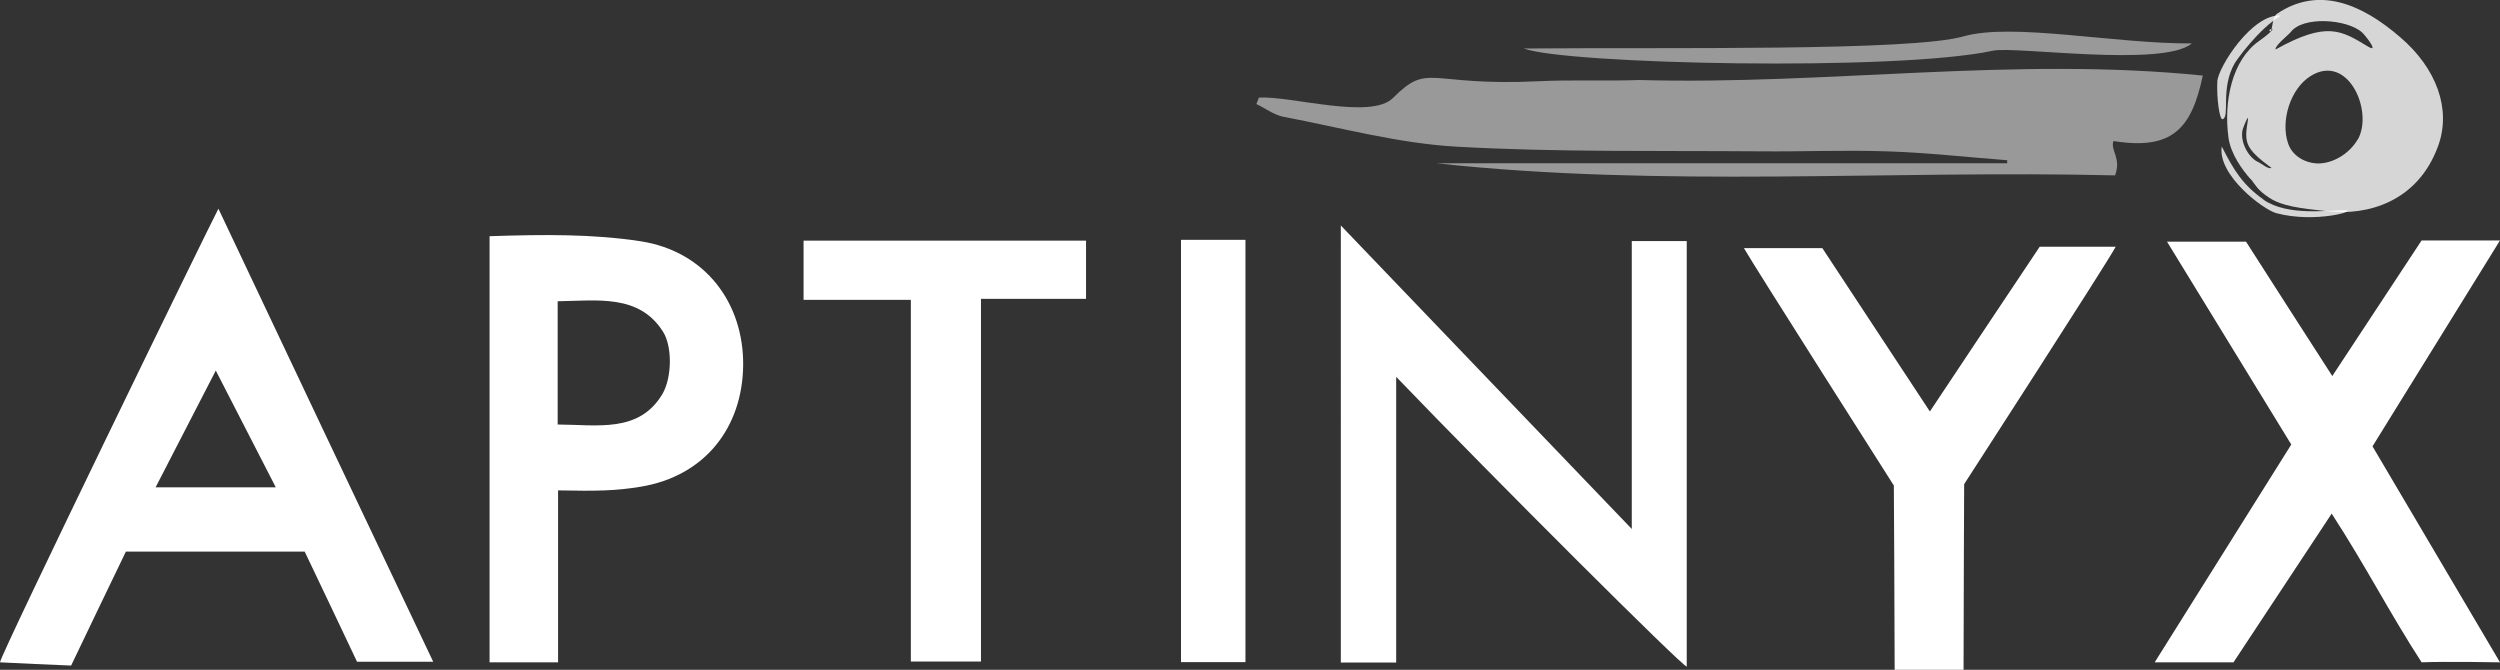
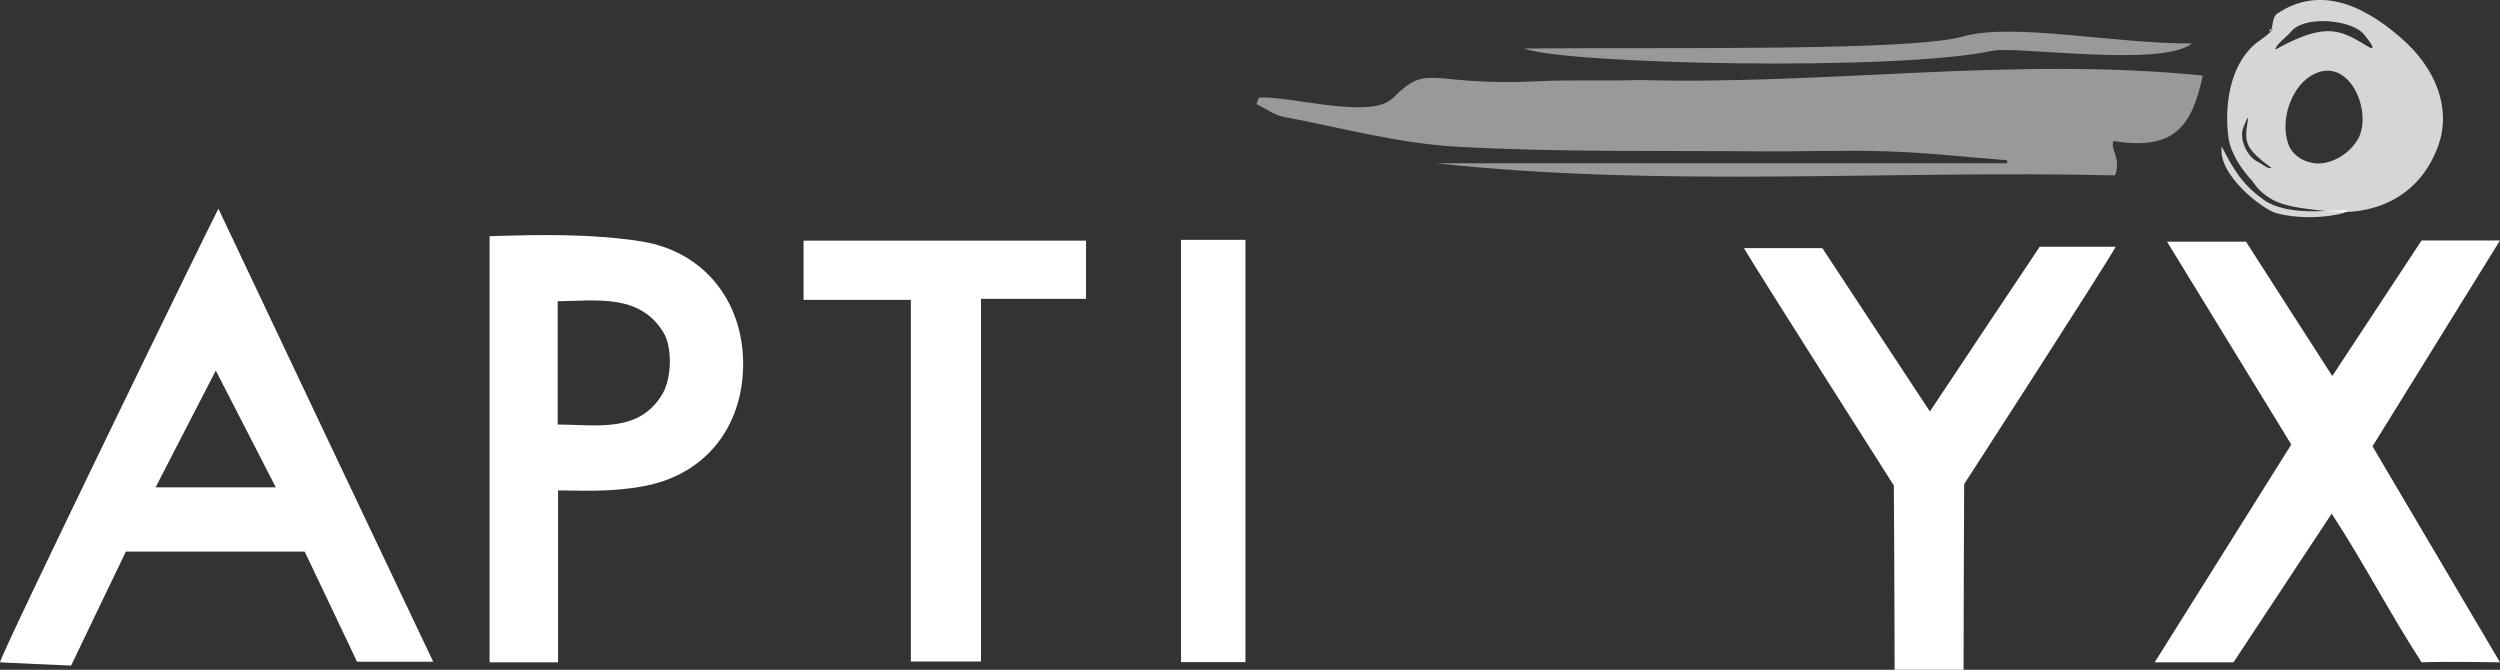
<svg xmlns="http://www.w3.org/2000/svg" id="Layer_1" version="1.1" viewBox="0 0 1237.3 331.5">
  <rect x="0" y="0" width="1237.3" height="331.5" fill="#333333" stroke="none" />
  <defs>
    <style>
      .st0 {
        opacity: .5;
      }

      .st0, .st1, .st2 {
        fill: #fff;
      }

      .st1 {
        opacity: .8;
      }
    </style>
  </defs>
  <path class="st2" d="M108.1,103.3c36.3,76.7,70.7,149.3,106.3,224.2h-37.7c-8.1-17.1-16.9-35.7-25.9-54.5H62.3c-9,18.6-17.7,36.8-27.1,56.4-11.9-.5-23.5-1-35.2-1.6C0,324.4,102.9,113.1,108.1,103.3h0ZM106.8,183.4c-10.6,20.5-19.9,38.6-29.8,57.8h59.5c-10.1-19.7-19.4-37.7-29.7-57.8Z" />
  <path class="st2" d="M1237.3,327.8s-26.7-.5-38.8,0c-16.1-24.9-27.5-47.4-44.5-73.6-16.8,25.4-32.7,49.6-48.6,73.6h-39c23.6-37.6,45.5-72.6,67.6-107.8-20.1-32.9-39.9-65.2-61.5-100.4h39.1c13,20.3,27.1,42.3,42.7,66.5,15.6-23.7,30-45.6,44.2-67.1h38.8c-21.8,35.2-63.1,101.9-63.1,101.9l63.1,106.9h0Z" />
  <path class="st0" d="M623.1,48.3c16-.9,55.4,11.1,66.3.2,18-18,16.9-5.6,72.2-8.3,16.6-.8,33.2,0,49.8-.6,92.6,2.6,185.2-11.7,278.8-2.2-5.5,26.1-14.9,37.1-44.2,32.4-1.7,4.6,4,8.2.8,17-111.2-2.7-223.6,6.2-336-6h282.6v-1.5c-19.9-1.5-39.8-3.8-59.8-4.4-20.8-.7-41.7.2-62.5,0-50.1-.4-100.2.5-150.1-2.3-28.8-1.6-57.3-9.4-85.8-14.8-4.7-.9-8.9-4.2-13.4-6.3.4-1.1.9-2.2,1.3-3.3h0Z" />
-   <path class="st2" d="M691,327.9h-27.4V111.6c49.3,51.5,95.3,99.4,144,150.2V119.3h27.2v210.6c-1.1,1-95-92.6-143.8-143.4v141.4h0Z" />
  <path class="st2" d="M242.3,116.9c27.4-.9,51-1.1,74.7,2.5,32.4,5,51.2,31,50.8,61.6-.4,30.3-18.6,54.6-50.8,59.9-12.1,2-21.4,2.2-40.8,1.8v85.1h-33.9V116.9h0ZM276,210.1c19.7.1,40.4,4.3,51.9-15.2,4.6-7.9,5-23.3.2-30.8-11.8-18.6-32.4-15.3-52.1-15v61.1h0Z" />
  <path class="st2" d="M955.1,203.7c19.1-28.7,36.8-55.3,54.4-81.6h37.6c-3.5,6.9-75,117.5-75,117.5,0,0-.3,66.2-.3,92h-34.1c0-25.3-.4-91.3-.4-91.3,0,0-69.9-109.8-74.2-117.5h38.8c16.9,25.6,34.4,52.3,53.2,80.8h0Z" />
  <path class="st2" d="M450.8,148.4h-53.1v-29.3h139.8v28.8h-52v179.5h-34.7v-179Z" />
  <path class="st2" d="M584.5,118.7h31.9v209h-31.9V118.7Z" />
  <path class="st1" d="M1113.8,88.6c-3.9-4.4-9.8-12.3-10.9-20.6-2.4-18,1.8-38.2,15-47.6s2.4-5.4,6-4.9c1.1-3,.7-7.2,3.2-8.8,20.5-13.7,41.7-4.8,60.8,11.7,18,15.4,25.4,35.6,18.8,53.8-10.2,28.1-35.5,34.5-54.4,32.4-14.8-1.6-22.7-2.6-29-6.6s-7.2-6.9-9.4-9.4h0ZM1166.9,69.1c7.9-13.9-4.7-43-23.3-31.5-10,6.2-15.1,22.3-11.1,33.6,2.2,6.2,8.6,9.6,14.8,9.7,7.8,0,15.8-5.3,19.5-11.8h0ZM1133.7,15.9c-1.2,1.5-7.9,6.7-7.5,8.6,25.5-14.2,32.6-9.4,45.7-1.5,6.1,3.7-1.6-5.9-3-7.1-7.6-6.5-29.2-8-35.2,0ZM1117.5,80.1c1.9.9,5.1,3.8,6.7,3-13.5-9.9-13.4-12.8-11.7-23.5.7-4.1-2.2,3.3-2.5,4.3-1.6,5.5,2.3,13.7,7.4,16.2h0Z" />
  <path class="st0" d="M754.2,24c73-.6,191.6,1.4,217.6-6,24.2-6.9,74.6,3.7,113,3.5-14.3,12-87.7,1.2-98.5,3.6-47.5,10.3-211.8,6.7-232.1-1.1h0Z" />
-   <path class="st1" d="M1106,31.3c-7.2,12.5-2.2,26.6-6,27.7-1.5.5-3-10.5-2.6-18.7.3-6.8,17.2-33.7,31.5-32.6-11.2,6.7-22,22.1-22.9,23.6Z" />
  <path class="st1" d="M1120.2,98.8c11.8,8.3,32.2,5.2,40.1,5.2s-14.2,6.7-33.7,1.5c-6.6-1.8-29.2-18.9-27-33,5.9,11.7,10.5,19.1,20.6,26.2h0Z" />
</svg>